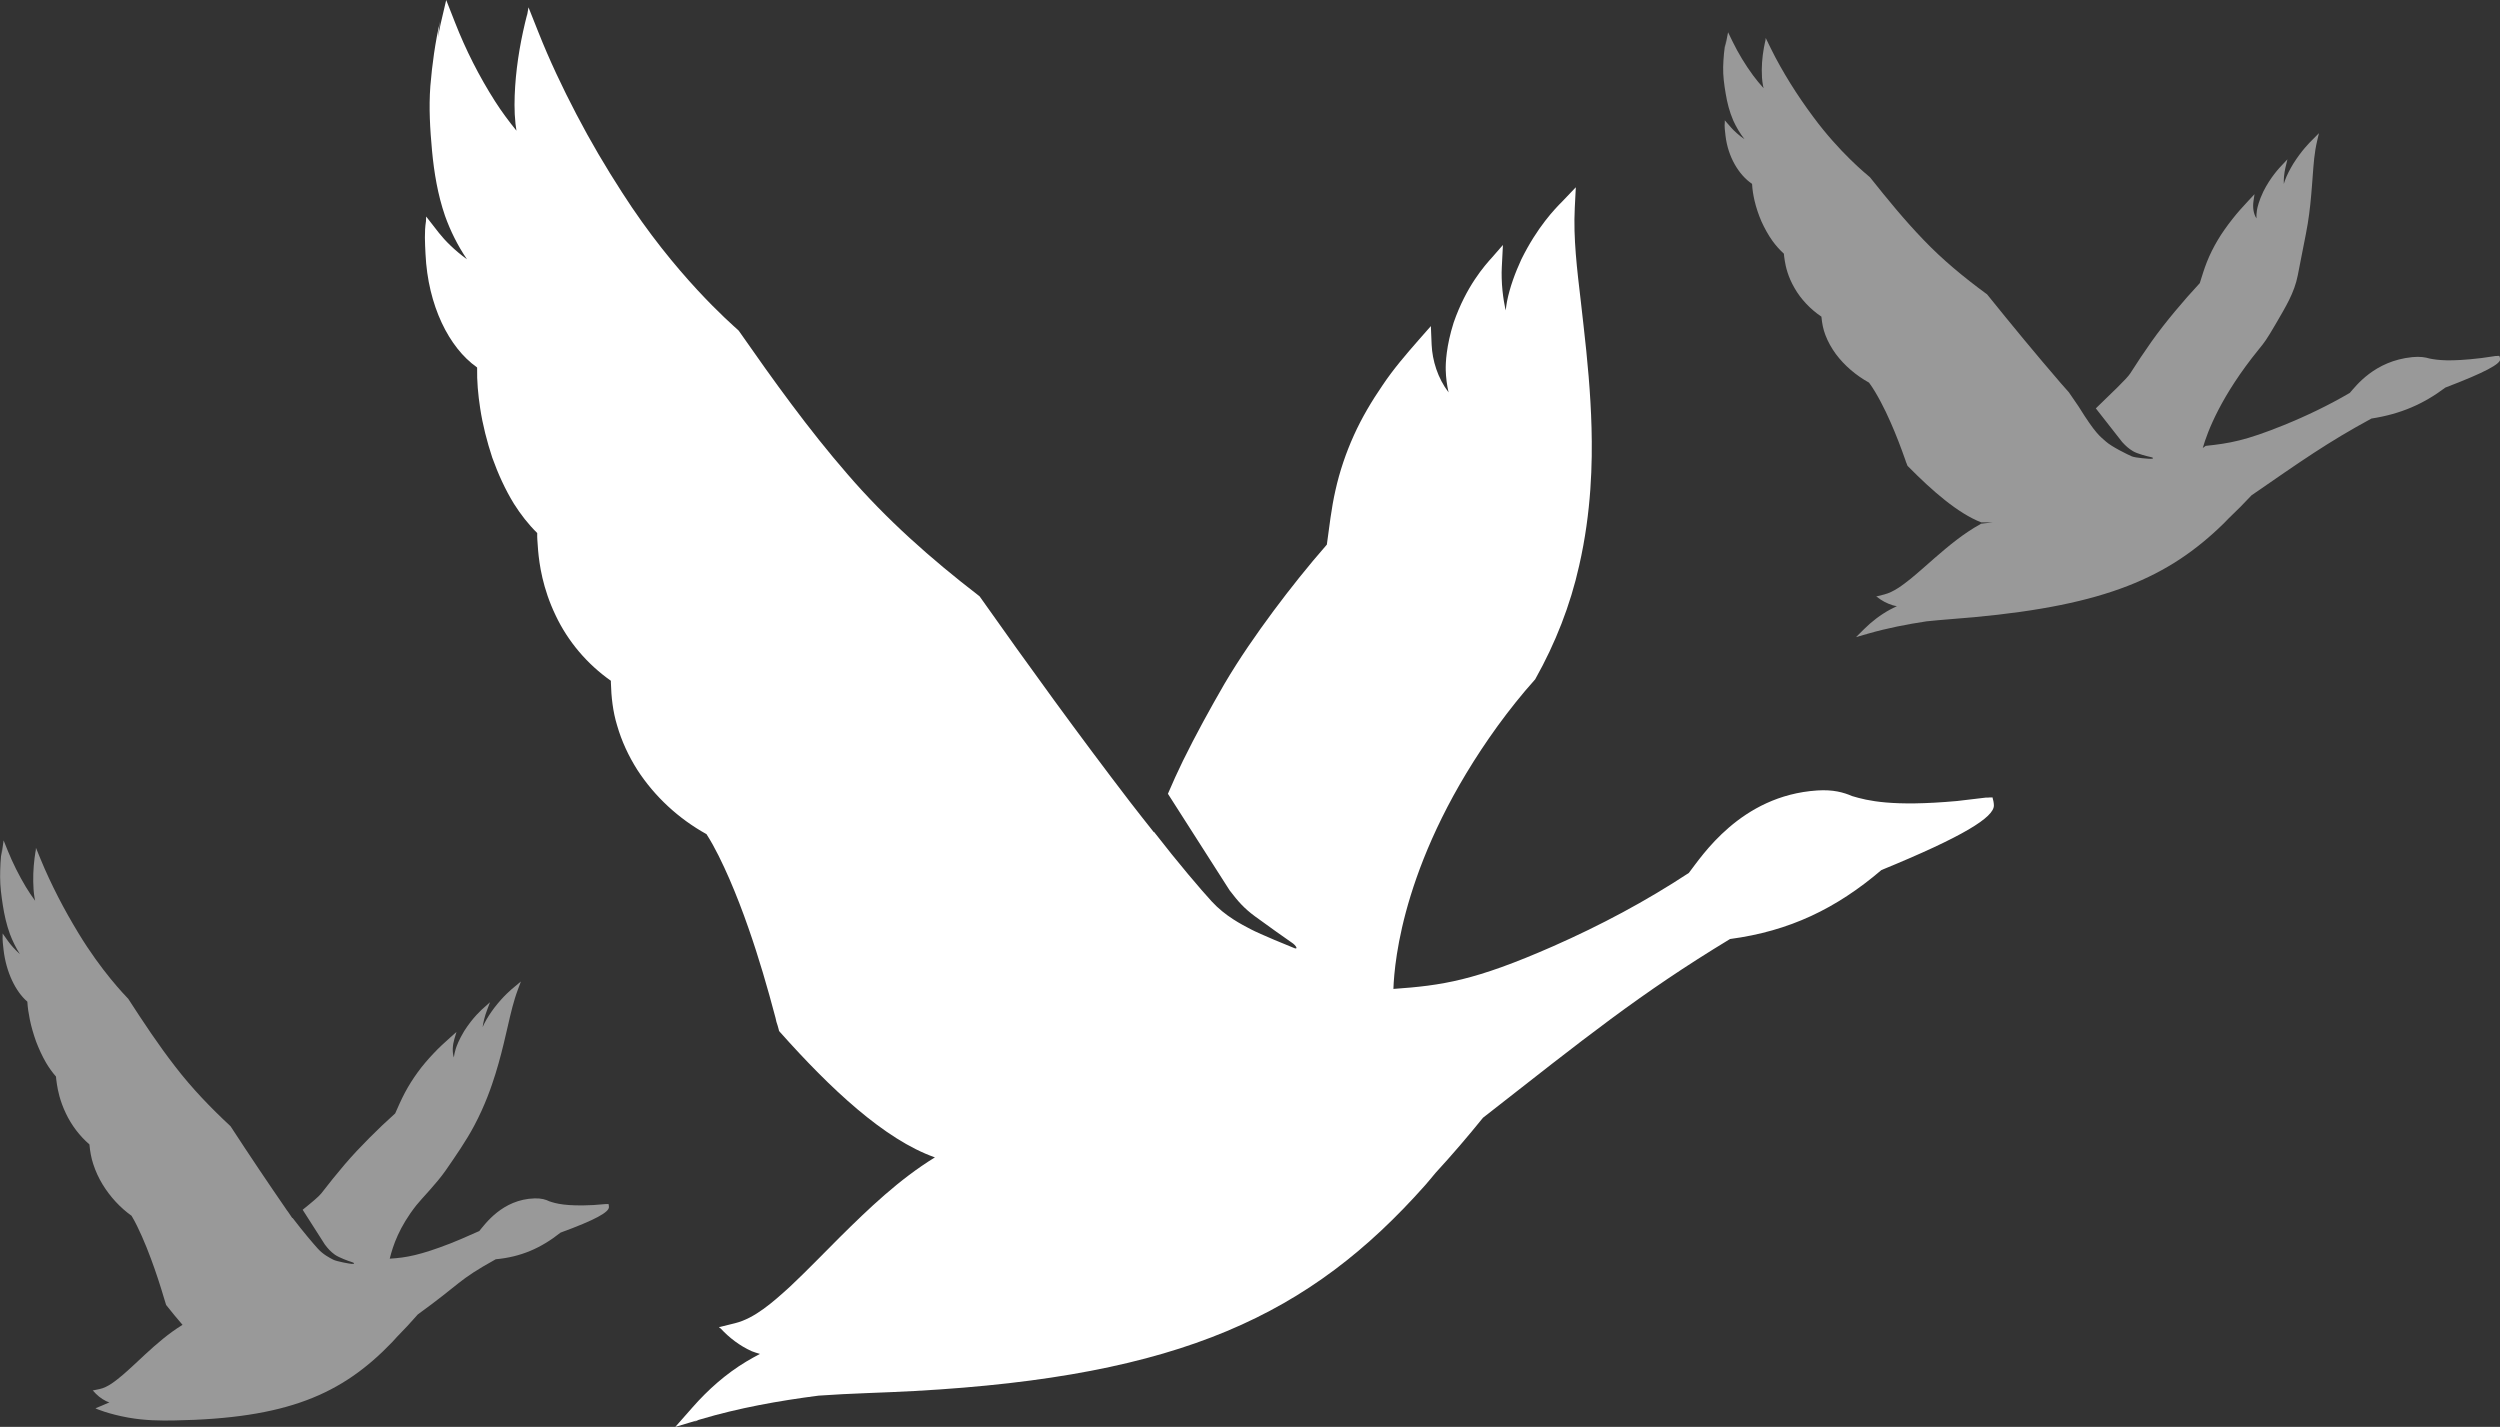
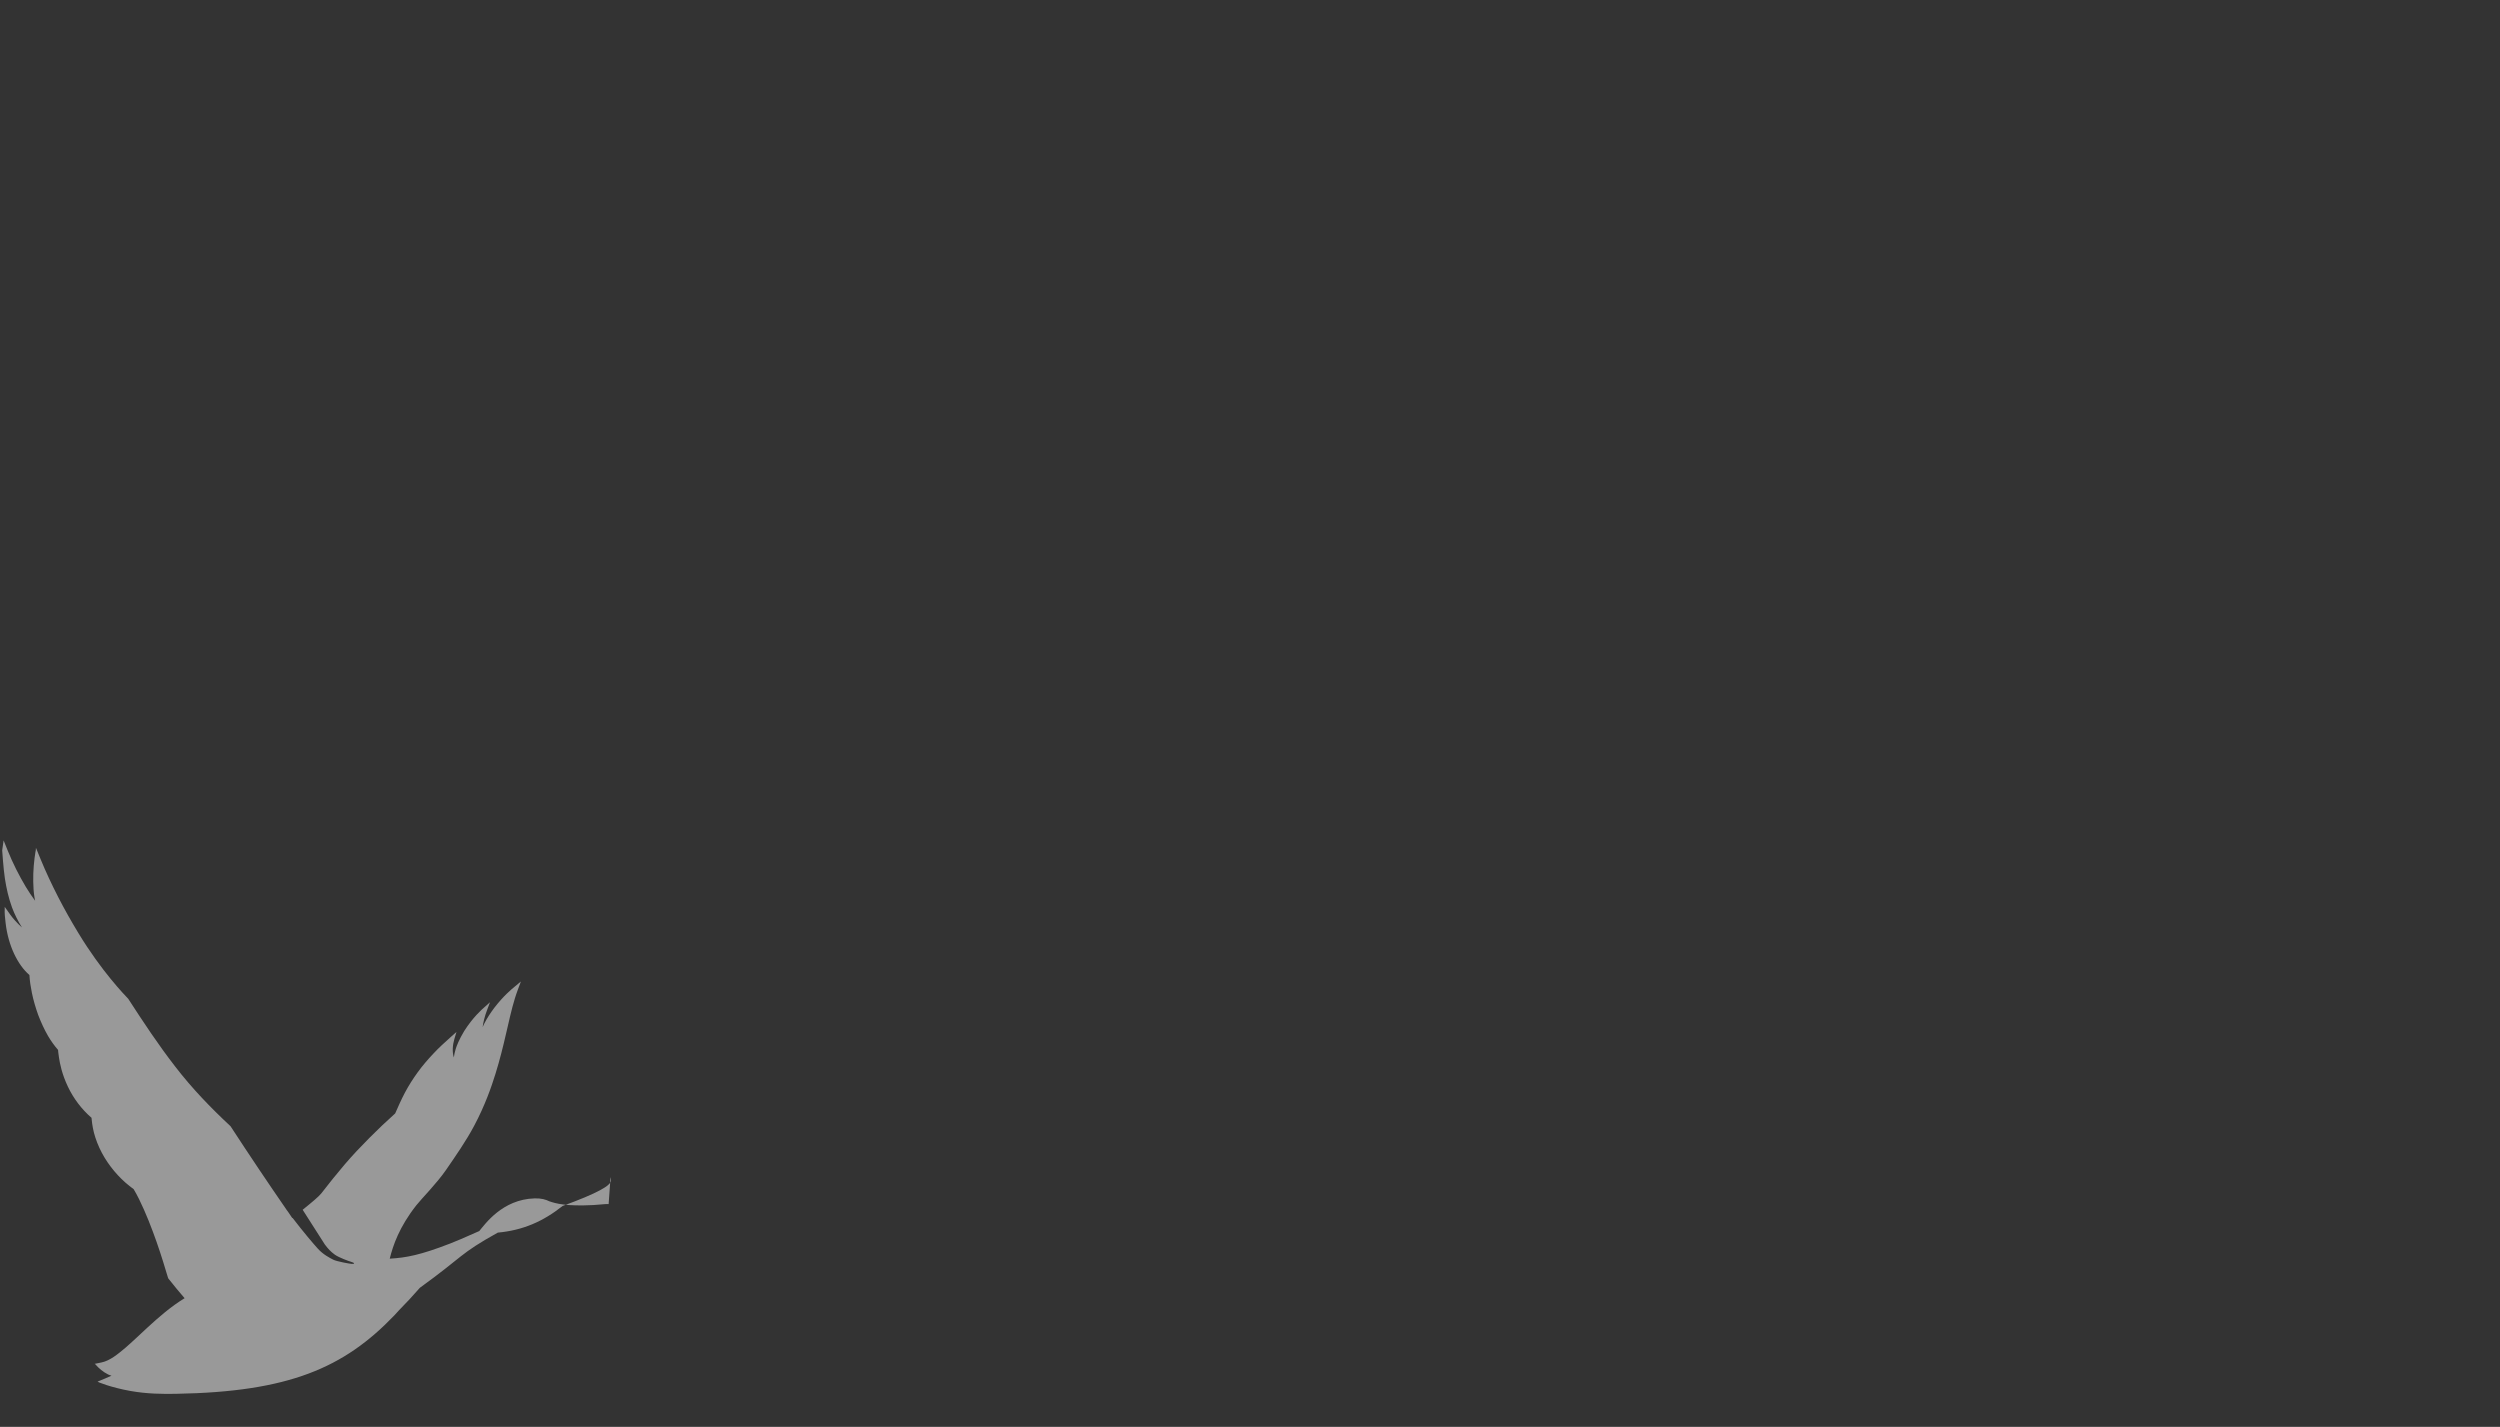
<svg xmlns="http://www.w3.org/2000/svg" viewBox="0 0 386.48 220.58">
  <rect x="0" y="0" width="386.48" height="220.58" fill="#333333" stroke="none" />
  <g fill="#fff">
-     <path d="m308.09 123.27-.55.02c.06-.02.12-.03.17-.03-.12.01-.23.02-.34.04h-.35l-4.47.53c-10.05.91-13.85-.05-16.22-.76-1.34-.58-2.95-1.03-5.41-.87-11.85.78-17.86 10.2-19.84 12.75-6.68 4.39-13.65 8.1-20.95 11.32-12.2 5.37-17.19 6.07-24.72 6.61.16-4.42 1.59-20.55 16.12-40.66 1.8-2.46 3.69-4.85 5.69-7.08l.1-.11.06-.11c3.07-5.47 5.39-11.37 6.75-17.49 1.91-8.35 2.05-15.94 1.91-21.28-.14-5.32-.64-10.62-1.24-15.86-.51-4.9-1.26-9.8-1.39-14.61-.03-1.2-.02-2.4.04-3.58l.16-3.15-2.08 2.18c-1.18 1.18-3.85 3.94-6.33 8.94-.96 2.09-1.78 4.27-2.23 6.54-.08.46-.15.91-.2 1.37-.01-.05-.55-2.21-.62-4.99-.02-.59-.01-1.17.02-1.74l.17-3.38-1.63 1.87c-1.2 1.32-4.05 4.53-5.99 10.14-1.14 3.6-1.25 6.21-1.22 7.34.03 1.16.18 2.32.44 3.44-1.69-2.21-2.51-4.94-2.62-7.36l-.12-2.89-1.9 2.16c-1.95 2.23-3.89 4.48-5.55 6.96-1.68 2.45-3.22 5.03-4.45 7.76-1.23 2.72-2.2 5.58-2.85 8.5-.64 2.8-.95 5.69-1.33 8.4-2.89 3.31-5.63 6.74-8.25 10.26-2.68 3.62-5.26 7.33-7.57 11.25-2.26 3.91-4.42 7.84-6.42 11.9-.81 1.68-1.6 3.38-2.33 5.11l9.54 14.93c1.31 1.73 2.28 2.81 3.91 4.01s5.13 3.69 5.73 4.09c.61.4 1 1.07.39.84s-5.37-2.19-6.77-2.93-3.92-2-6.04-4.31c-1.62-1.77-5.11-5.84-8.91-10.74 0 .02-.01.04-.02.06-1.23-1.56-2.48-3.12-3.69-4.7-7.94-10.36-15.62-20.96-23.15-31.63l-.1-.14-.14-.11-.02-.02c-7.33-5.64-14.24-11.76-20.25-18.74-6.04-6.95-11.45-14.49-16.75-22.09l-.08-.11-.11-.11c-1.11-1.01-9.75-8.49-17.92-21.26-2.53-3.91-4.9-7.94-7.06-12.08-2.16-4.13-4.17-8.38-5.87-12.67l-1.54-3.87-.25 1.45c.02-.15.03-.29.06-.43-.94 3.65-1.62 7.39-1.87 11.2-.12 1.9-.16 3.83.05 5.77.04.35.1.71.15 1.08-1.18-1.46-2.31-2.97-3.32-4.56-2.44-3.83-4.52-7.93-6.17-12.15l-1.37-3.49-.85 3.64c-.16.71-.29 1.44-.43 2.16.11-.83.17-1.67.32-2.49-.75 3.28-1.21 6.62-1.49 9.98-.25 3.36-.05 6.65.26 10.03.32 3.38.88 6.76 2 10.03.84 2.35 1.97 4.63 3.4 6.73-1.91-1.38-3.4-2.89-4.33-4.07l-1.98-2.54-.03.74c-.26 1.64-.15 3.39-.07 5.04.37 8 3.65 14.5 7.92 17.51.02.02.04.04.06.07-.04 2.1.15 4.2.47 6.27.39 2.59 1.05 5.14 1.87 7.64.89 2.48 1.98 4.9 3.36 7.15 1.03 1.63 2.22 3.16 3.59 4.51v.59c0 .15.01.3.02.46l.12 1.67c.19 2.09.68 5.8 2.72 10.04 1.9 4.01 4.87 7.51 8.53 10.08v.28c.06 2.22.3 4.47.96 6.62.7 2.44 1.78 4.75 3.13 6.88 2.68 4.13 6.38 7.54 10.69 9.93 1.33 2.07 2.49 4.53 3.54 6.92 1.07 2.48 2.05 5.01 2.94 7.58 1.6 4.56 2.95 9.21 4.19 13.9.06.39.2.84.34 1.24.04.17.1.34.14.51l.07.28.17.2c7.73 8.68 16.12 16.59 23.92 19.34-5.54 3.41-10.22 7.9-14.72 12.36-2.58 2.57-5.09 5.19-7.7 7.64-2.6 2.36-5.41 4.87-8.46 5.63l-2.42.6s-.06-.04-.08-.06c.02.02.05.05.06.07l-.07.02.27.19c1.34 1.44 2.93 2.67 4.82 3.52.4.16.83.29 1.25.41-.71.38-1.42.77-2.12 1.19-3.13 1.88-5.9 4.34-8.29 7.06l-2.67 3.03 3.31-.99c-.15.08-.3.16-.45.25.24-.12.48-.22.71-.33l.3-.09c5.94-1.77 12.08-2.87 18.28-3.67 4.95-.36 9.9-.44 14.89-.72 41.21-2.28 61.1-11.79 78.89-31.82.55-.61 1.05-1.26 1.58-1.88 2.55-2.77 5-5.63 7.35-8.54 15.77-12.33 24.18-19.14 38.19-27.63 9.17-1.22 16.4-4.69 23.4-10.66 12.66-5.19 17.44-8.17 17.39-10.01-.01-.43-.11-.86-.22-1.23z" />
-     <path d="m94.09 186.14h-.23s.05-.01.07-.01c-.05 0-.1 0-.15.01h-.15l-1.89.15c-4.25.22-5.83-.24-6.82-.58-.55-.27-1.23-.48-2.27-.45-5 .14-7.68 4.01-8.56 5.05-2.2 1-3.88 1.69-4.53 1.94-4.55 1.76-6.73 2.18-9.31 2.33.51-2.06 1.47-4.89 4.1-8.24.78-1 3.15-3.37 4.59-5.46s3.14-4.53 4.36-6.84c1.68-3.15 2.68-6.04 3.31-8.08.63-2.03 1.14-4.06 1.6-6.07.45-1.87.83-3.76 1.4-5.59.14-.46.3-.91.47-1.37l.45-1.2-.95.79c-.53.43-1.75 1.44-3.18 3.3-.58.78-1.12 1.59-1.55 2.45-.09.17-.16.34-.24.52 0-.02.1-.85.43-1.91.07-.22.14-.44.23-.66l.48-1.28-.76.68c-.56.48-1.88 1.66-3.22 3.76-.82 1.35-1.19 2.35-1.32 2.78-.14.44-.23.89-.29 1.32-.27-.87-.19-1.93.08-2.85l.33-1.1-.89.79c-.91.82-1.83 1.64-2.68 2.56-.86.91-1.68 1.86-2.42 2.88s-1.42 2.09-2 3.19c-.56 1.06-1.03 2.15-1.49 3.18-1.35 1.21-2.68 2.47-3.97 3.77-1.33 1.34-2.63 2.7-3.87 4.16-1.22 1.45-2.42 2.91-3.58 4.43-.36.47-1.51 1.43-2.88 2.53l3.43 5.37c.51.68.89 1.09 1.53 1.56s2.23 1.03 2.51 1.11c.54.15.67.35.15.33-.26 0-2.36-.37-2.91-.66s-1.53-.78-2.35-1.68c-.69-.76-2.27-2.61-3.92-4.77l-.04.03c-.23-.33-.45-.66-.67-.99-.08-.1-.15-.2-.23-.3h.01c-2.92-4.23-5.79-8.51-8.6-12.82l-.04-.07-.06-.06c-3.04-2.83-5.93-5.83-8.5-9.17-2.58-3.32-4.93-6.87-7.24-10.44l-.03-.05-.05-.05c-.47-.5-4.07-4.18-7.67-10.13-1.11-1.83-2.16-3.69-3.14-5.6-.97-1.9-1.89-3.85-2.69-5.8l-.72-1.76-.05.62c0-.06 0-.12 0-.19-.25 1.54-.4 3.13-.37 4.77.01.82.06 1.65.2 2.51.03.16.06.32.09.47-.51-.69-.99-1.4-1.44-2.15-1.07-1.79-2.01-3.67-2.79-5.59l-.64-1.59-.22 1.54c-.04.3-.07.61-.1.92.02-.36.02-.71.04-1.06-.19 1.38-.26 2.81-.26 4.26s.19 2.88.42 4.37c.23 1.48.56 2.98 1.1 4.46.4 1.06.92 2.11 1.54 3.09-.79-.7-1.42-1.43-1.82-1.99l-.85-1.2v.32c-.04.7.06 1.47.14 2.19.4 3.49 1.88 6.48 3.65 8 0 .01.02.02.03.03.05.91.19 1.83.38 2.75.23 1.14.57 2.28.97 3.41.43 1.12.93 2.23 1.54 3.28.45.76.97 1.49 1.54 2.14 0 .09.01.17.02.25 0 .07.01.13.02.2l.1.73c.14.92.45 2.55 1.38 4.5.87 1.84 2.14 3.51 3.65 4.81 0 .04 0 .08.01.12.09.97.26 1.96.58 2.92.35 1.09.84 2.15 1.44 3.14 1.18 1.93 2.73 3.6 4.48 4.85.58.96 1.12 2.09 1.6 3.18.5 1.13.96 2.28 1.39 3.44.77 2.06 1.45 4.15 2.07 6.25.04.17.1.37.17.55.02.08.05.15.07.23l.04.12.07.1c.81 1.03 1.64 2.03 2.47 2.99-2.13 1.3-4.01 2.94-5.81 4.6-1.13 1.04-2.23 2.11-3.37 3.09-1.13.95-2.36 1.97-3.65 2.24l-1.03.21s-.02-.02-.03-.03c0 0 .02.02.02.03h-.03l.11.09c.54.63 1.19 1.17 1.97 1.56.17.08.34.14.52.19-.31.15-1.82.79-2.14.91-.12.04 2.12.93 5.06 1.45 2.57.46 4.99.48 7.09.44 17.39-.3 25.92-3.99 33.73-12.14.24-.25.46-.51.7-.77 1.12-1.13 2.19-2.29 3.23-3.48 6.84-4.94 6.02-5.18 12.05-8.53 3.88-.36 6.98-1.71 10.02-4.12 5.42-1.98 7.47-3.16 7.48-3.94 0-.18-.03-.36-.07-.52z" opacity=".5" />
-     <path d="m386.36 55.01-.27.02s.06-.01.09-.02c-.06 0-.11.01-.17.02h-.17l-2.21.32c-4.96.6-6.85.31-8.03.08-.67-.2-1.47-.34-2.69-.22-5.85.59-8.7 4.47-9.65 5.53-3.25 1.9-6.65 3.54-10.22 4.99-5.92 2.4-8.39 2.81-12.06 3.2l-.45.33c.73-2.55 2.83-8.09 8.68-15.28.85-1.04 1.17-1.44 2.63-3.95 1.45-2.51 2.86-4.75 3.38-7.48.65-3.47 1.21-5.96 1.54-7.98.33-2.01.51-4 .66-5.95.16-1.83.22-3.65.52-5.47.08-.46.16-.91.27-1.36l.28-1.2-.94.95c-.53.52-1.73 1.72-3.02 3.76-.51.85-.98 1.72-1.3 2.61-.06.18-.12.35-.17.53 0-.02-.05-.81.12-1.86.04-.22.08-.44.13-.66l.31-1.29-.75.8c-.55.57-1.85 1.95-2.98 4.19-.68 1.43-.91 2.43-.98 2.86-.07.44-.1.87-.08 1.28-.48-.74-.59-1.73-.46-2.65l.16-1.09-.87.93c-.89.96-1.78 1.92-2.58 2.96-.81 1.03-1.57 2.09-2.23 3.2s-1.23 2.25-1.68 3.39c-.44 1.1-.76 2.21-1.1 3.27-1.32 1.42-2.6 2.88-3.84 4.37-1.27 1.53-2.5 3.08-3.65 4.71-1.13 1.61-2.22 3.23-3.27 4.89-.51.81-3.05 3.19-5.31 5.39l4.08 5.21c.57.62.99 1 1.67 1.41s2.32.82 2.6.87c.55.1.7.28.18.31-.26.01-2.39-.14-2.96-.38s-3.1-1.47-4.01-2.29-1.56-1.13-4.21-5.4c-.52-.76-1.03-1.5-1.52-2.22-.41-.46-.82-.92-1.22-1.38-3.89-4.51-7.67-9.1-11.39-13.72l-.05-.06-.07-.05h-.01c-3.49-2.56-6.8-5.29-9.73-8.36-2.94-3.05-5.6-6.31-8.22-9.6l-.04-.05-.05-.05c-.53-.45-4.67-3.8-8.73-9.3-1.26-1.69-2.44-3.41-3.54-5.18-1.09-1.76-2.12-3.57-3.01-5.38l-.8-1.64-.07.59c0-.06 0-.12.01-.18-.33 1.46-.54 2.98-.55 4.53 0 .78.03 1.56.18 2.37.03.15.06.3.1.45-.57-.64-1.13-1.29-1.63-1.98-1.21-1.65-2.27-3.4-3.14-5.18l-.72-1.48-.29 1.46c-.06.29-.09.58-.14.87.03-.34.03-.68.08-1.01-.26 1.32-.37 2.67-.41 4.04-.03 1.37.15 2.72.39 4.12.23 1.39.58 2.8 1.18 4.18.45.99 1.02 1.96 1.73 2.87-.91-.63-1.63-1.3-2.08-1.81l-.97-1.11v.3c-.07.66.03 1.39.11 2.06.38 3.29 2.05 6.06 4.08 7.44.01.01.02.02.03.03.04.86.18 1.72.38 2.59.25 1.07.61 2.14 1.06 3.19.47 1.04 1.03 2.07 1.72 3.04.51.7 1.1 1.37 1.76 1.97 0 .08 0 .16.02.24 0 .06.01.12.02.19l.1.69c.14.86.46 2.4 1.51 4.2.97 1.7 2.42 3.24 4.15 4.41 0 .04 0 .08.01.12.09.91.26 1.84.61 2.74.39 1.02.94 2 1.61 2.92 1.33 1.78 3.11 3.3 5.13 4.42.66.89 1.26 1.94 1.8 2.95.56 1.05 1.07 2.12 1.54 3.2.85 1.92 1.59 3.87 2.28 5.83.04.16.11.35.19.52.03.07.05.14.08.21l.04.12.08.09c3.73 3.79 7.74 7.29 11.35 8.69h1.73c-.6.07-1.23.14-1.88.21.02 0 .05.01.07.02-2.69 1.48-4.95 3.38-7.12 5.26-1.24 1.08-2.45 2.18-3.71 3.21-1.26 1-2.62 2.06-4.11 2.44l-1.19.3s-.03-.01-.04-.02c.01 0 .02.02.03.03h-.03l.14.08c.68.54 1.48.99 2.43 1.28.2.06.41.1.63.13-.35.17-.69.34-1.03.52-1.52.82-2.86 1.86-4.01 3l-1.28 1.27 1.63-.47c-.07.04-.15.07-.22.11.12-.05.23-.1.35-.15l.15-.04c2.92-.84 5.94-1.43 8.99-1.89 2.44-.26 4.89-.41 7.35-.64 20.34-1.89 30.05-6.13 38.6-14.5.26-.26.5-.53.76-.78 1.23-1.16 2.4-2.35 3.53-3.56 7.64-5.27 11.72-8.17 18.54-11.87 4.52-.7 8.05-2.25 11.43-4.79 6.19-2.36 8.52-3.66 8.47-4.39-.01-.17-.07-.34-.12-.48z" opacity=".5" />
+     <path d="m94.09 186.14h-.23s.05-.01.07-.01c-.05 0-.1 0-.15.01h-.15l-1.89.15c-4.25.22-5.83-.24-6.82-.58-.55-.27-1.23-.48-2.27-.45-5 .14-7.68 4.01-8.56 5.05-2.2 1-3.88 1.69-4.53 1.94-4.55 1.76-6.73 2.18-9.31 2.33.51-2.06 1.47-4.89 4.1-8.24.78-1 3.15-3.37 4.59-5.46s3.14-4.53 4.36-6.84c1.68-3.15 2.68-6.04 3.31-8.08.63-2.03 1.14-4.06 1.6-6.07.45-1.87.83-3.76 1.4-5.59.14-.46.3-.91.47-1.37l.45-1.2-.95.79c-.53.43-1.75 1.44-3.18 3.3-.58.78-1.12 1.59-1.55 2.45-.09.17-.16.34-.24.52 0-.02.1-.85.43-1.91.07-.22.14-.44.23-.66l.48-1.28-.76.68c-.56.48-1.88 1.66-3.22 3.76-.82 1.35-1.19 2.35-1.32 2.78-.14.44-.23.89-.29 1.32-.27-.87-.19-1.93.08-2.85l.33-1.1-.89.79c-.91.82-1.83 1.64-2.68 2.56-.86.91-1.68 1.86-2.42 2.88s-1.42 2.09-2 3.19c-.56 1.06-1.03 2.15-1.49 3.18-1.35 1.21-2.68 2.47-3.97 3.77-1.33 1.34-2.63 2.7-3.87 4.16-1.22 1.45-2.42 2.91-3.58 4.43-.36.47-1.51 1.43-2.88 2.53l3.43 5.37c.51.68.89 1.09 1.53 1.56s2.23 1.03 2.51 1.11c.54.15.67.35.15.33-.26 0-2.36-.37-2.91-.66s-1.53-.78-2.35-1.68c-.69-.76-2.27-2.61-3.92-4.77l-.04.03c-.23-.33-.45-.66-.67-.99-.08-.1-.15-.2-.23-.3h.01c-2.92-4.23-5.79-8.51-8.6-12.82l-.04-.07-.06-.06c-3.04-2.83-5.93-5.83-8.5-9.17-2.58-3.32-4.93-6.87-7.24-10.44l-.03-.05-.05-.05c-.47-.5-4.07-4.18-7.67-10.13-1.11-1.83-2.16-3.69-3.14-5.6-.97-1.9-1.89-3.85-2.69-5.8l-.72-1.76-.05.62c0-.06 0-.12 0-.19-.25 1.54-.4 3.13-.37 4.77.01.82.06 1.65.2 2.51.03.16.06.32.09.47-.51-.69-.99-1.4-1.44-2.15-1.07-1.79-2.01-3.67-2.79-5.59l-.64-1.59-.22 1.54s.19 2.88.42 4.37c.23 1.48.56 2.98 1.1 4.46.4 1.06.92 2.11 1.54 3.09-.79-.7-1.42-1.43-1.82-1.99l-.85-1.2v.32c-.04.7.06 1.47.14 2.19.4 3.49 1.88 6.48 3.65 8 0 .01.02.02.03.03.05.91.19 1.83.38 2.75.23 1.14.57 2.28.97 3.41.43 1.12.93 2.23 1.54 3.28.45.76.97 1.49 1.54 2.14 0 .09.01.17.02.25 0 .07.01.13.02.2l.1.73c.14.92.45 2.55 1.38 4.5.87 1.84 2.14 3.51 3.65 4.81 0 .04 0 .08.01.12.09.97.26 1.96.58 2.92.35 1.09.84 2.15 1.44 3.14 1.18 1.93 2.73 3.6 4.48 4.85.58.96 1.12 2.09 1.6 3.18.5 1.13.96 2.28 1.39 3.44.77 2.06 1.45 4.15 2.07 6.25.04.17.1.37.17.55.02.08.05.15.07.23l.04.12.07.1c.81 1.03 1.64 2.03 2.47 2.99-2.13 1.3-4.01 2.94-5.81 4.6-1.13 1.04-2.23 2.11-3.37 3.09-1.13.95-2.36 1.97-3.65 2.24l-1.03.21s-.02-.02-.03-.03c0 0 .02.02.02.03h-.03l.11.09c.54.63 1.19 1.17 1.97 1.56.17.08.34.14.52.19-.31.15-1.82.79-2.14.91-.12.04 2.12.93 5.06 1.45 2.57.46 4.99.48 7.09.44 17.39-.3 25.92-3.99 33.73-12.14.24-.25.46-.51.7-.77 1.12-1.13 2.19-2.29 3.23-3.48 6.84-4.94 6.02-5.18 12.05-8.53 3.88-.36 6.98-1.71 10.02-4.12 5.42-1.98 7.47-3.16 7.48-3.94 0-.18-.03-.36-.07-.52z" opacity=".5" />
  </g>
</svg>